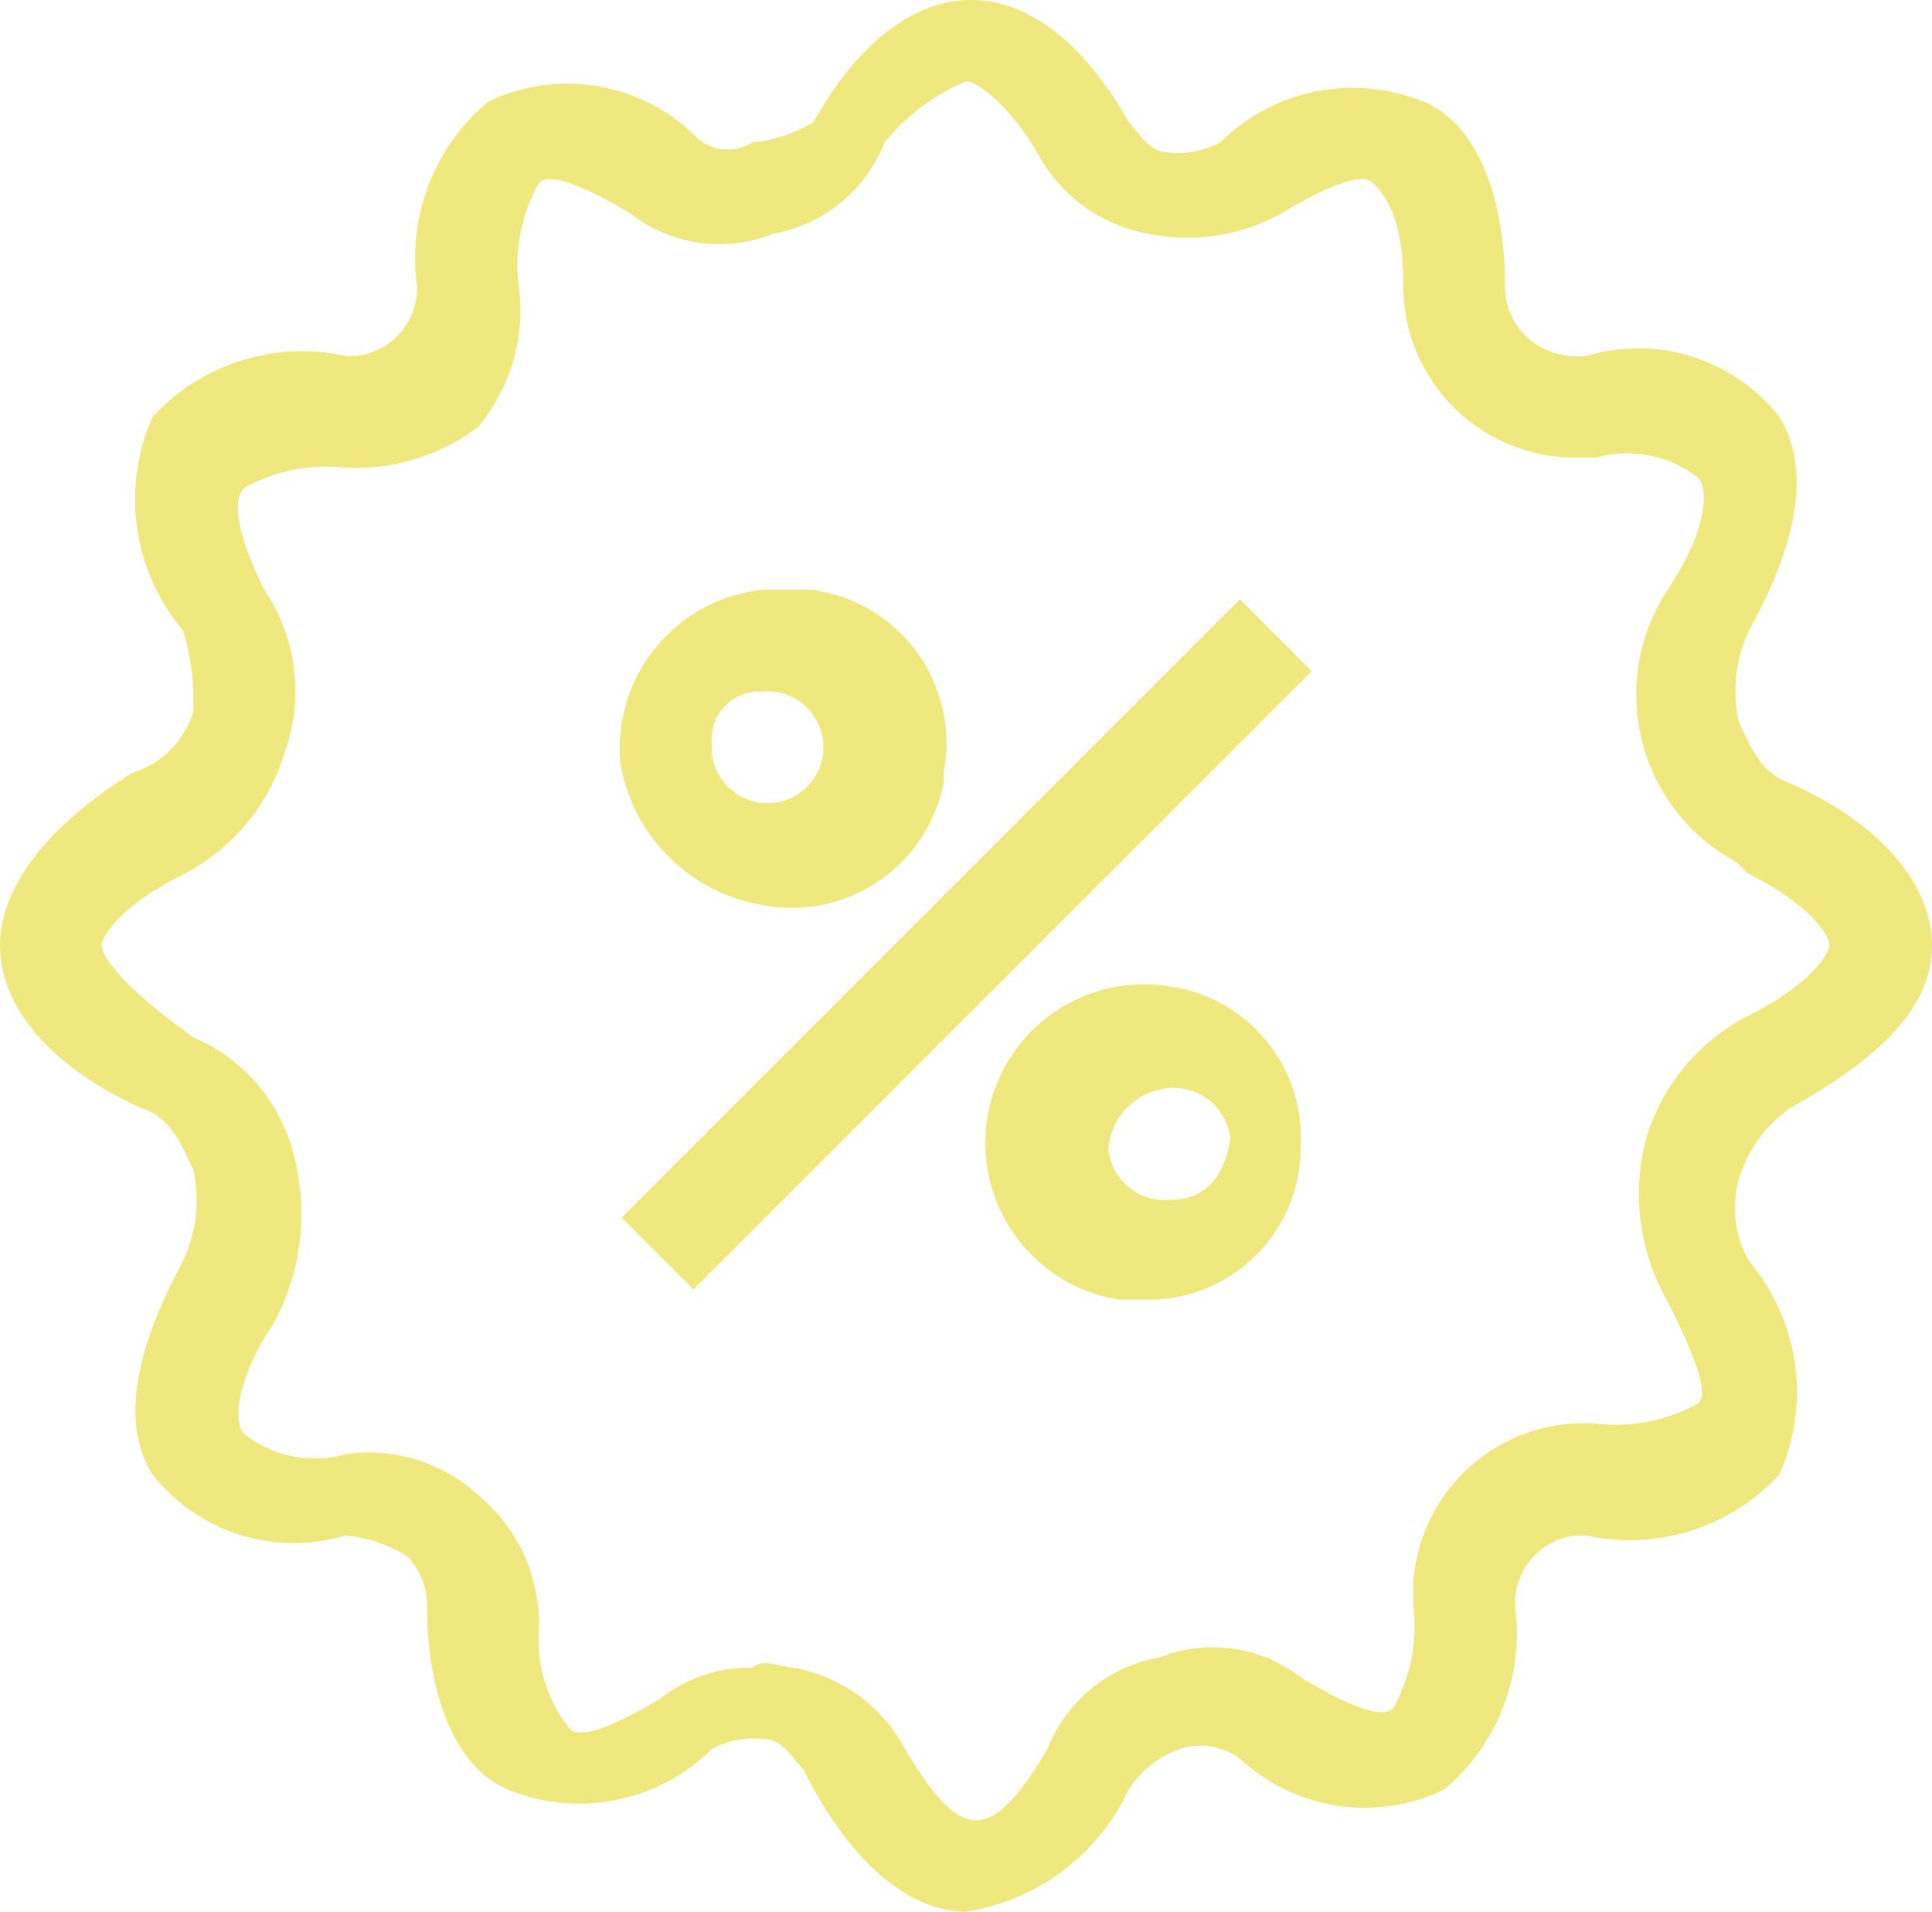
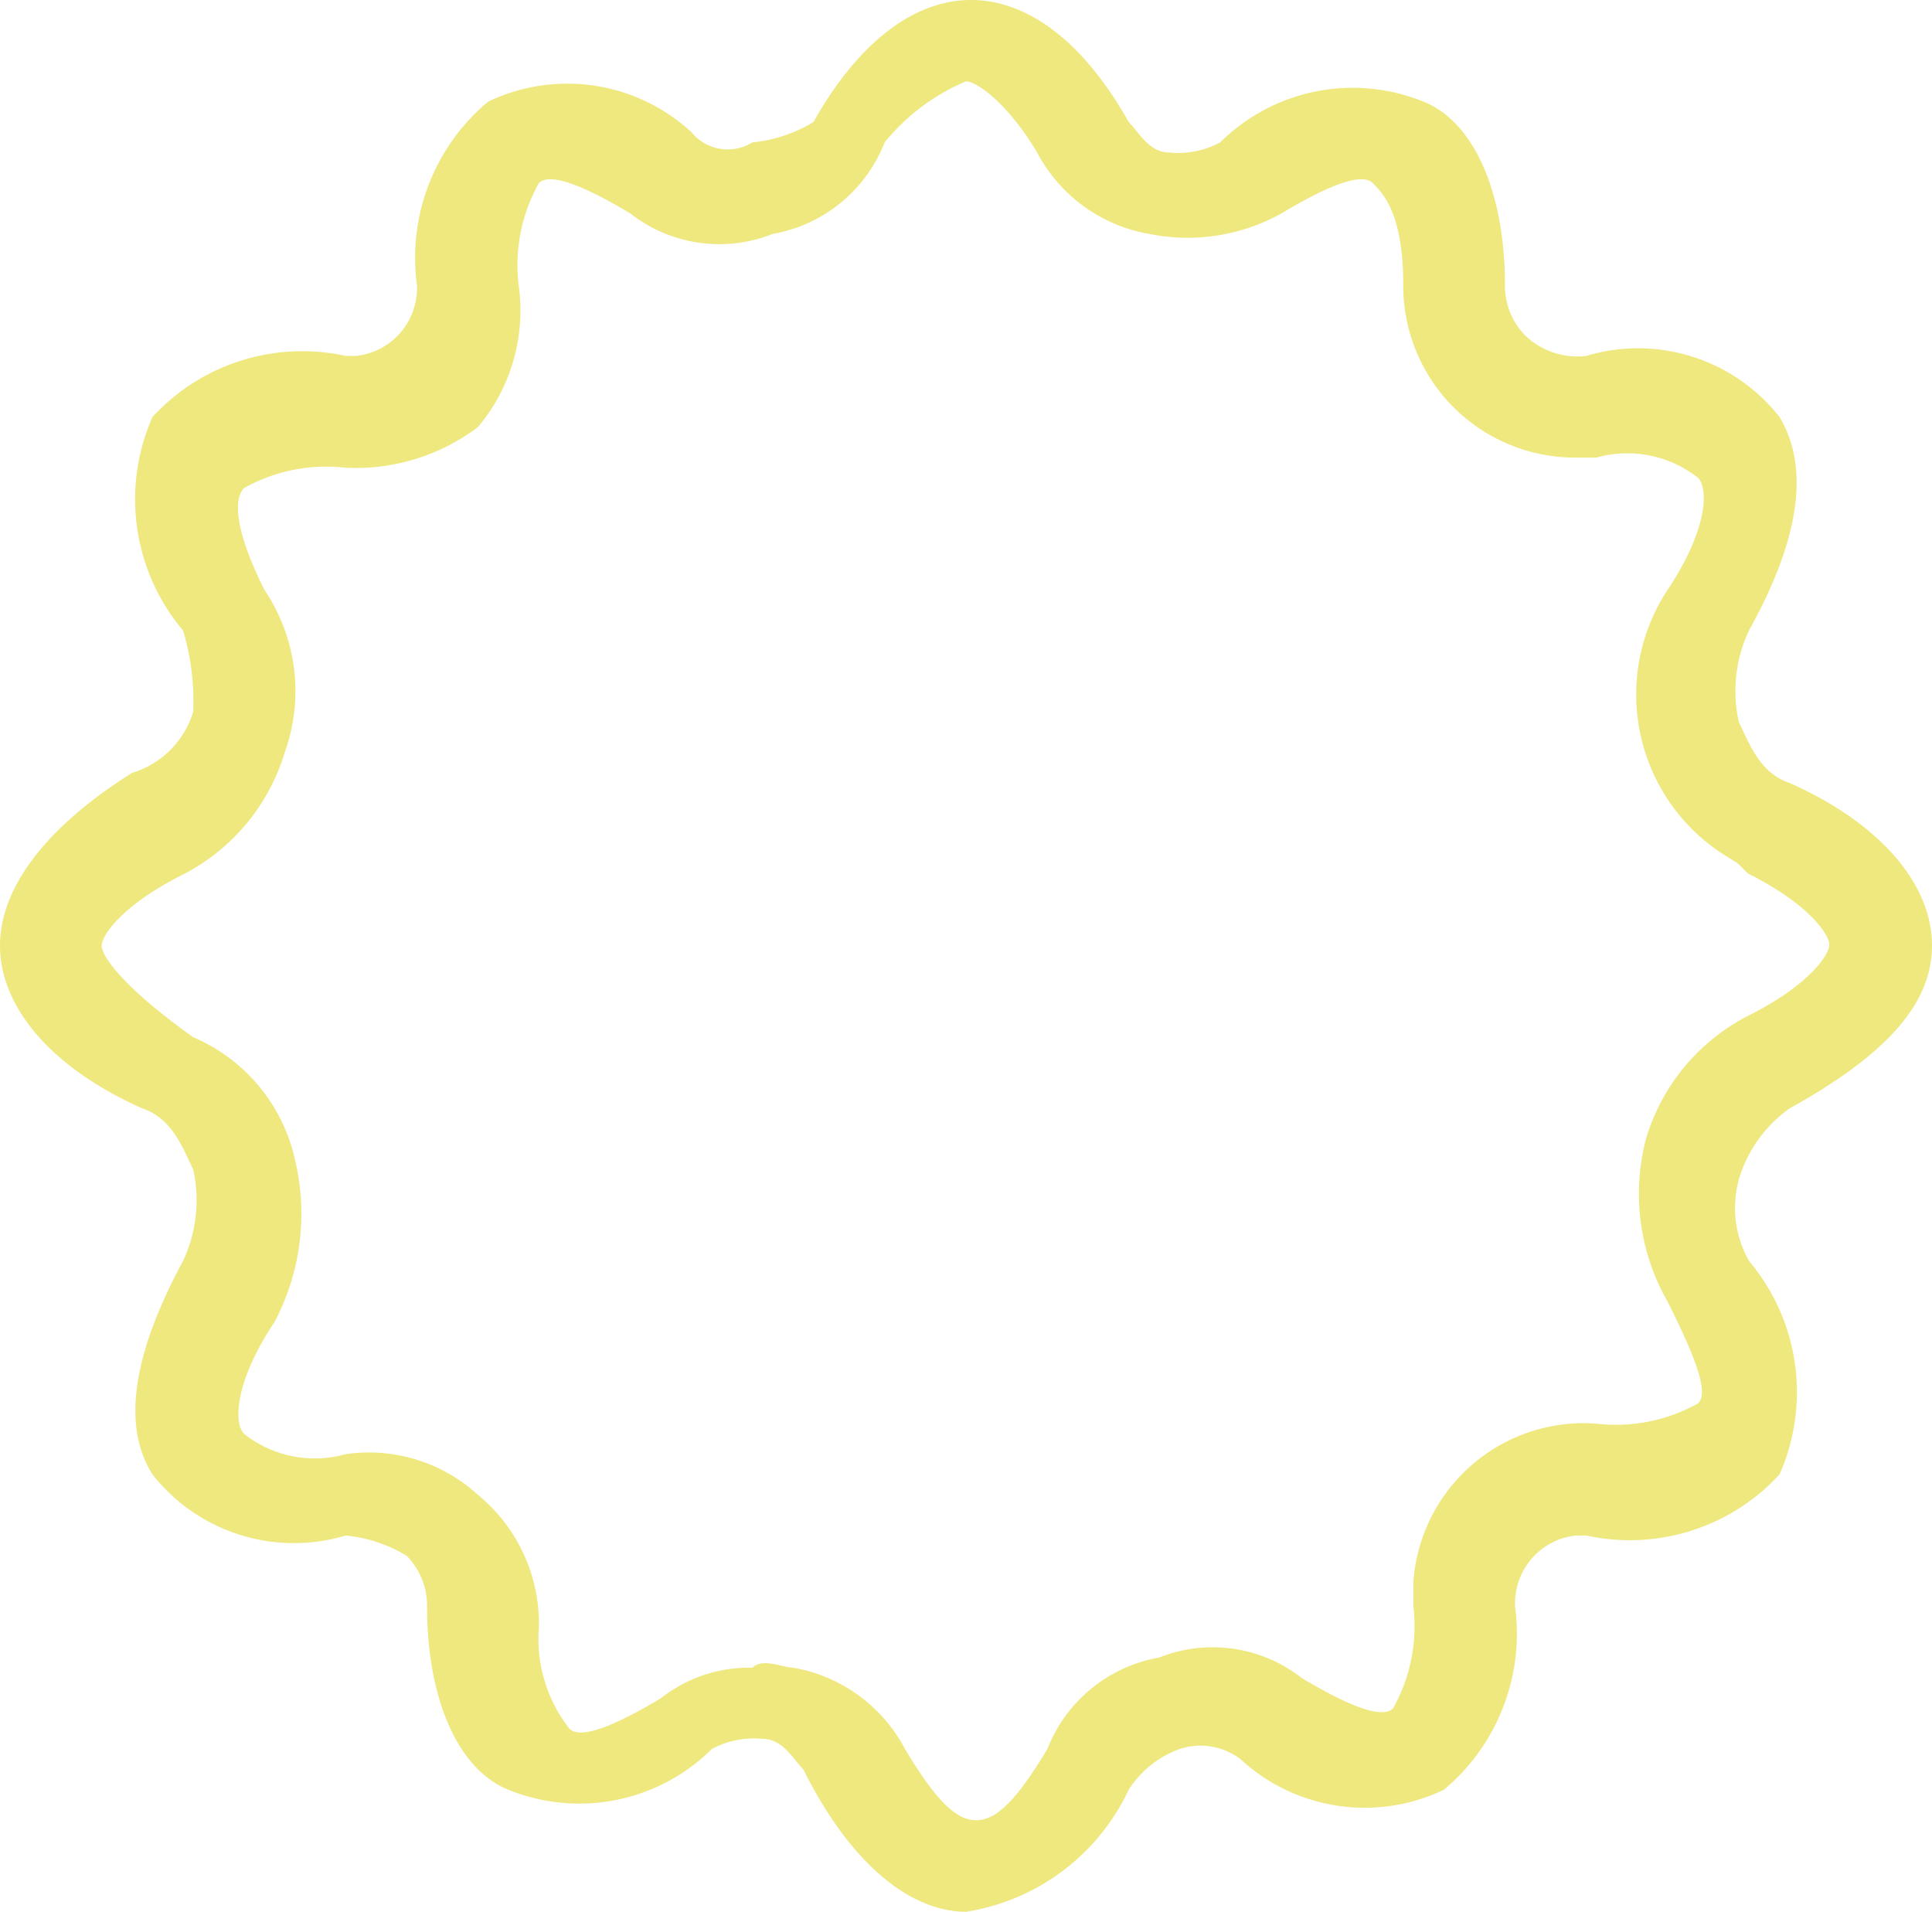
<svg xmlns="http://www.w3.org/2000/svg" id="b569c4fd-ac32-4ed2-84ae-ea650b929297" data-name="fb52edb5-4441-4970-bbfa-fbc14da2e3c0" width="19" height="18.8" viewBox="0 0 19 18.8">
  <path d="M17.6,10.9c.9-.5,1.4-1,1.4-1.6s-.5-1.2-1.4-1.6c-.3-.1-.4-.4-.5-.6a1.4,1.4,0,0,1,.1-.9q.75-1.35.3-2.1a1.77,1.77,0,0,0-1.9-.6.74.74,0,0,1-.6-.2.7.7,0,0,1-.2-.5c0-.9-.3-1.6-.8-1.8a1.85,1.85,0,0,0-2,.4.87.87,0,0,1-.5.1c-.2,0-.3-.2-.4-.3C10.2-.4,8.9-.4,8,1.2a1.42,1.42,0,0,1-.6.2.46.46,0,0,1-.6-.1,1.8,1.8,0,0,0-2-.3,2,2,0,0,0-.7,1.8.67.67,0,0,1-.6.7H3.4a2,2,0,0,0-1.9.6,2,2,0,0,0,.3,2.1,2.41,2.41,0,0,1,.1.8.9.9,0,0,1-.6.6C.5,8.1,0,8.7,0,9.3s.5,1.2,1.4,1.6c.3.1.4.4.5.6a1.4,1.4,0,0,1-.1.9q-.75,1.39-.3,2.1a1.77,1.77,0,0,0,1.9.6,1.42,1.42,0,0,1,.6.2.7.7,0,0,1,.2.5c0,.9.3,1.6.8,1.8a1.85,1.85,0,0,0,2-.4.87.87,0,0,1,.5-.1c.2,0,.3.2.4.3.5,1,1.1,1.4,1.6,1.4a2.13,2.13,0,0,0,1.6-1.2,1,1,0,0,1,.5-.4.65.65,0,0,1,.6.1,1.8,1.8,0,0,0,2,.3,2,2,0,0,0,.7-1.8.67.67,0,0,1,.6-.7h.1a2,2,0,0,0,1.9-.6,2,2,0,0,0-.3-2.1,1.06,1.06,0,0,1-.1-.8A1.31,1.31,0,0,1,17.6,10.9Zm-1.2,1.9c.3.6.4.9.3,1a1.65,1.65,0,0,1-1,.2,1.68,1.68,0,0,0-1.8,1.55v.25a1.65,1.65,0,0,1-.2,1q-.15.15-.9-.3a1.42,1.42,0,0,0-1.4-.2,1.45,1.45,0,0,0-1.1.9c-.3.5-.5.7-.7.7s-.4-.2-.7-.7a1.54,1.54,0,0,0-1.1-.8c-.1,0-.3-.1-.4,0a1.4,1.4,0,0,0-.9.3q-.75.45-.9.3a1.43,1.43,0,0,1-.3-1,1.64,1.64,0,0,0-.6-1.3,1.59,1.59,0,0,0-1.3-.4,1.12,1.12,0,0,1-1-.2c-.1-.1-.1-.5.3-1.1a2.28,2.28,0,0,0,.2-1.6,1.71,1.71,0,0,0-1-1.2c-.7-.5-.9-.8-.9-.9s.2-.4.8-.7a2,2,0,0,0,1-1.2,1.78,1.78,0,0,0-.2-1.6c-.3-.6-.3-.9-.2-1a1.65,1.65,0,0,1,1-.2,2,2,0,0,0,1.3-.4,1.78,1.78,0,0,0,.4-1.4,1.65,1.65,0,0,1,.2-1q.15-.15.9.3a1.42,1.42,0,0,0,1.4.2,1.45,1.45,0,0,0,1.1-.9A2.06,2.06,0,0,1,9.5.8c.1,0,.4.2.7.7a1.54,1.54,0,0,0,1.1.8,1.9,1.9,0,0,0,1.3-.2q.75-.45.9-.3c.1.1.3.3.3,1a1.69,1.69,0,0,0,1.68,1.7h.22a1.12,1.12,0,0,1,1,.2c.1.1.1.5-.3,1.1a1.87,1.87,0,0,0,.53,2.59h0l.16.1.1.1c.6.3.8.6.8.7s-.2.4-.8.7a2,2,0,0,0-1,1.2A2.13,2.13,0,0,0,16.4,12.8Z" transform="translate(0 0)" fill="#eee87e" />
-   <path d="M7.5,8.9A1.52,1.52,0,0,0,9.28,7.7V7.6A1.52,1.52,0,0,0,8.1,5.82L8,5.8H7.5A1.57,1.57,0,0,0,6.1,7.5,1.7,1.7,0,0,0,7.5,8.9Zm0-2.1a.55.55,0,1,1-.5.6V7.3a.47.47,0,0,1,.44-.5H7.5Z" transform="translate(0 0)" fill="#eee87e" />
-   <path d="M11.5,9.7a1.56,1.56,0,1,0-.5,3.08h.38a1.5,1.5,0,0,0,1.41-1.58v-.12A1.5,1.5,0,0,0,11.5,9.7Zm0,2.1a.56.56,0,0,1-.6-.5h0a.65.65,0,0,1,.6-.6h0a.56.56,0,0,1,.6.5h0Q12,11.8,11.5,11.8Z" transform="translate(0 0)" fill="#eee87e" />
-   <rect x="5.21" y="8.78" width="8.6" height="1" transform="translate(-3.78 9.45) rotate(-45)" fill="#eee87e" />
</svg>